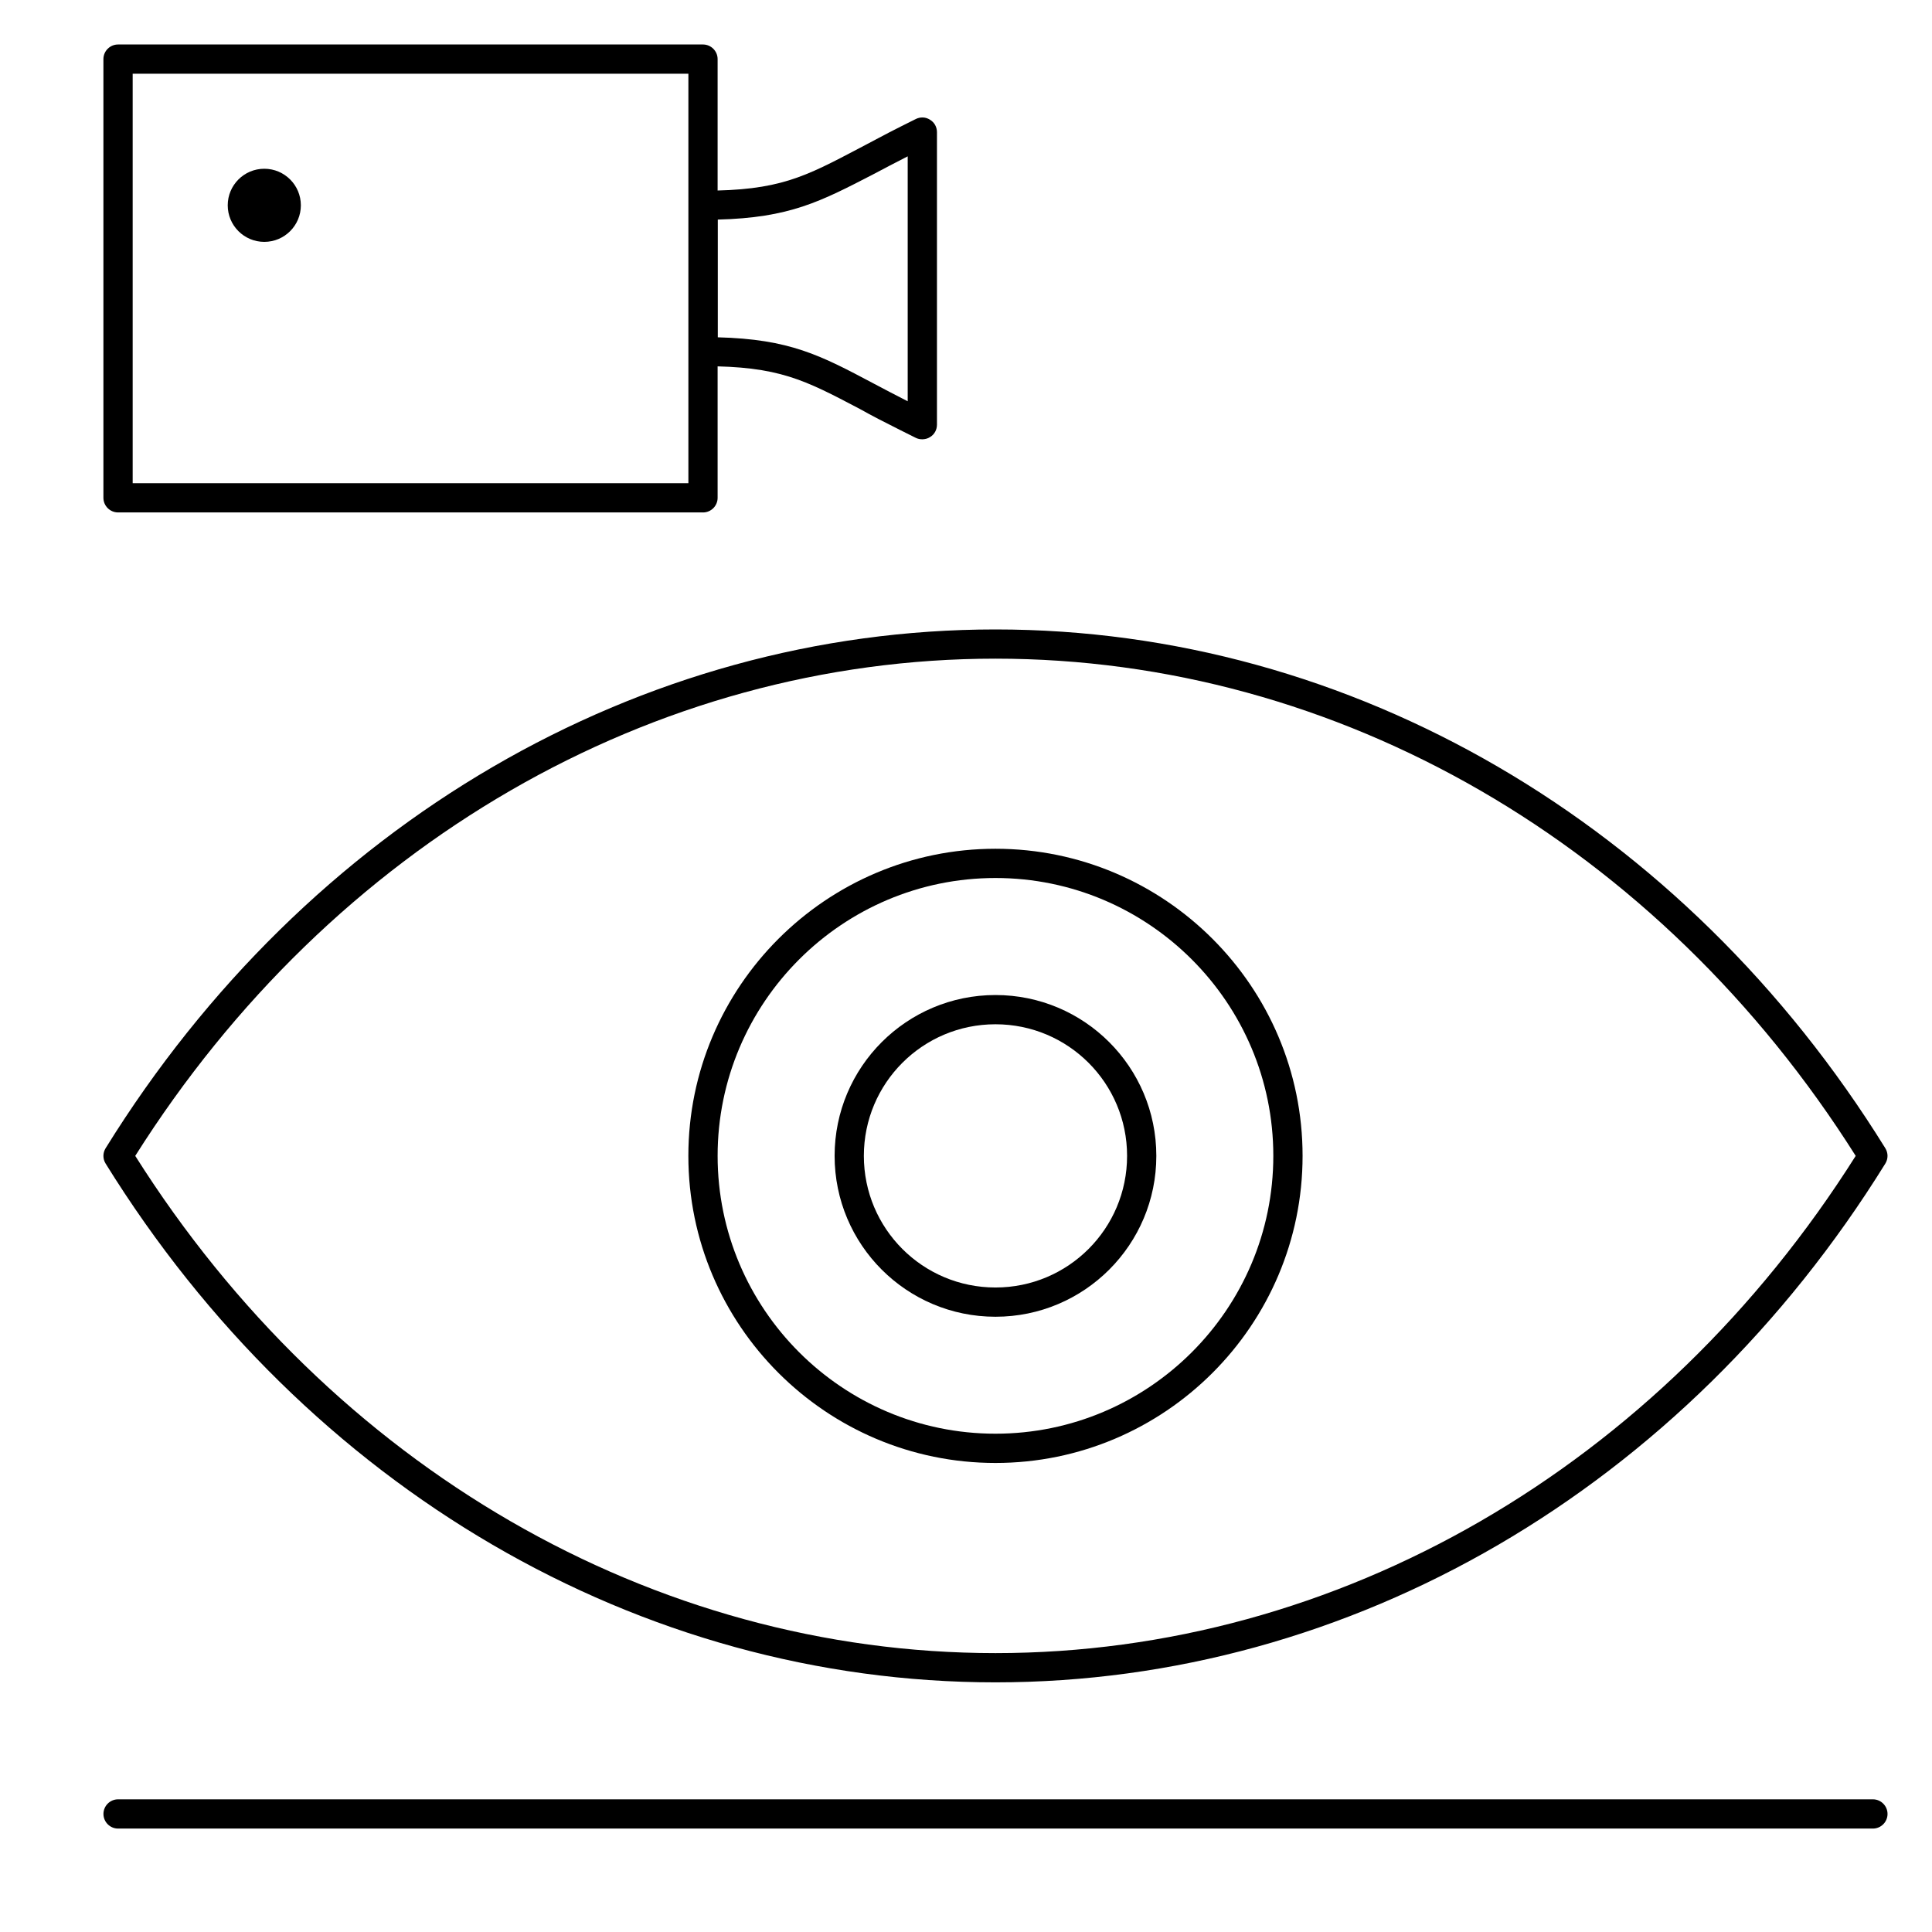
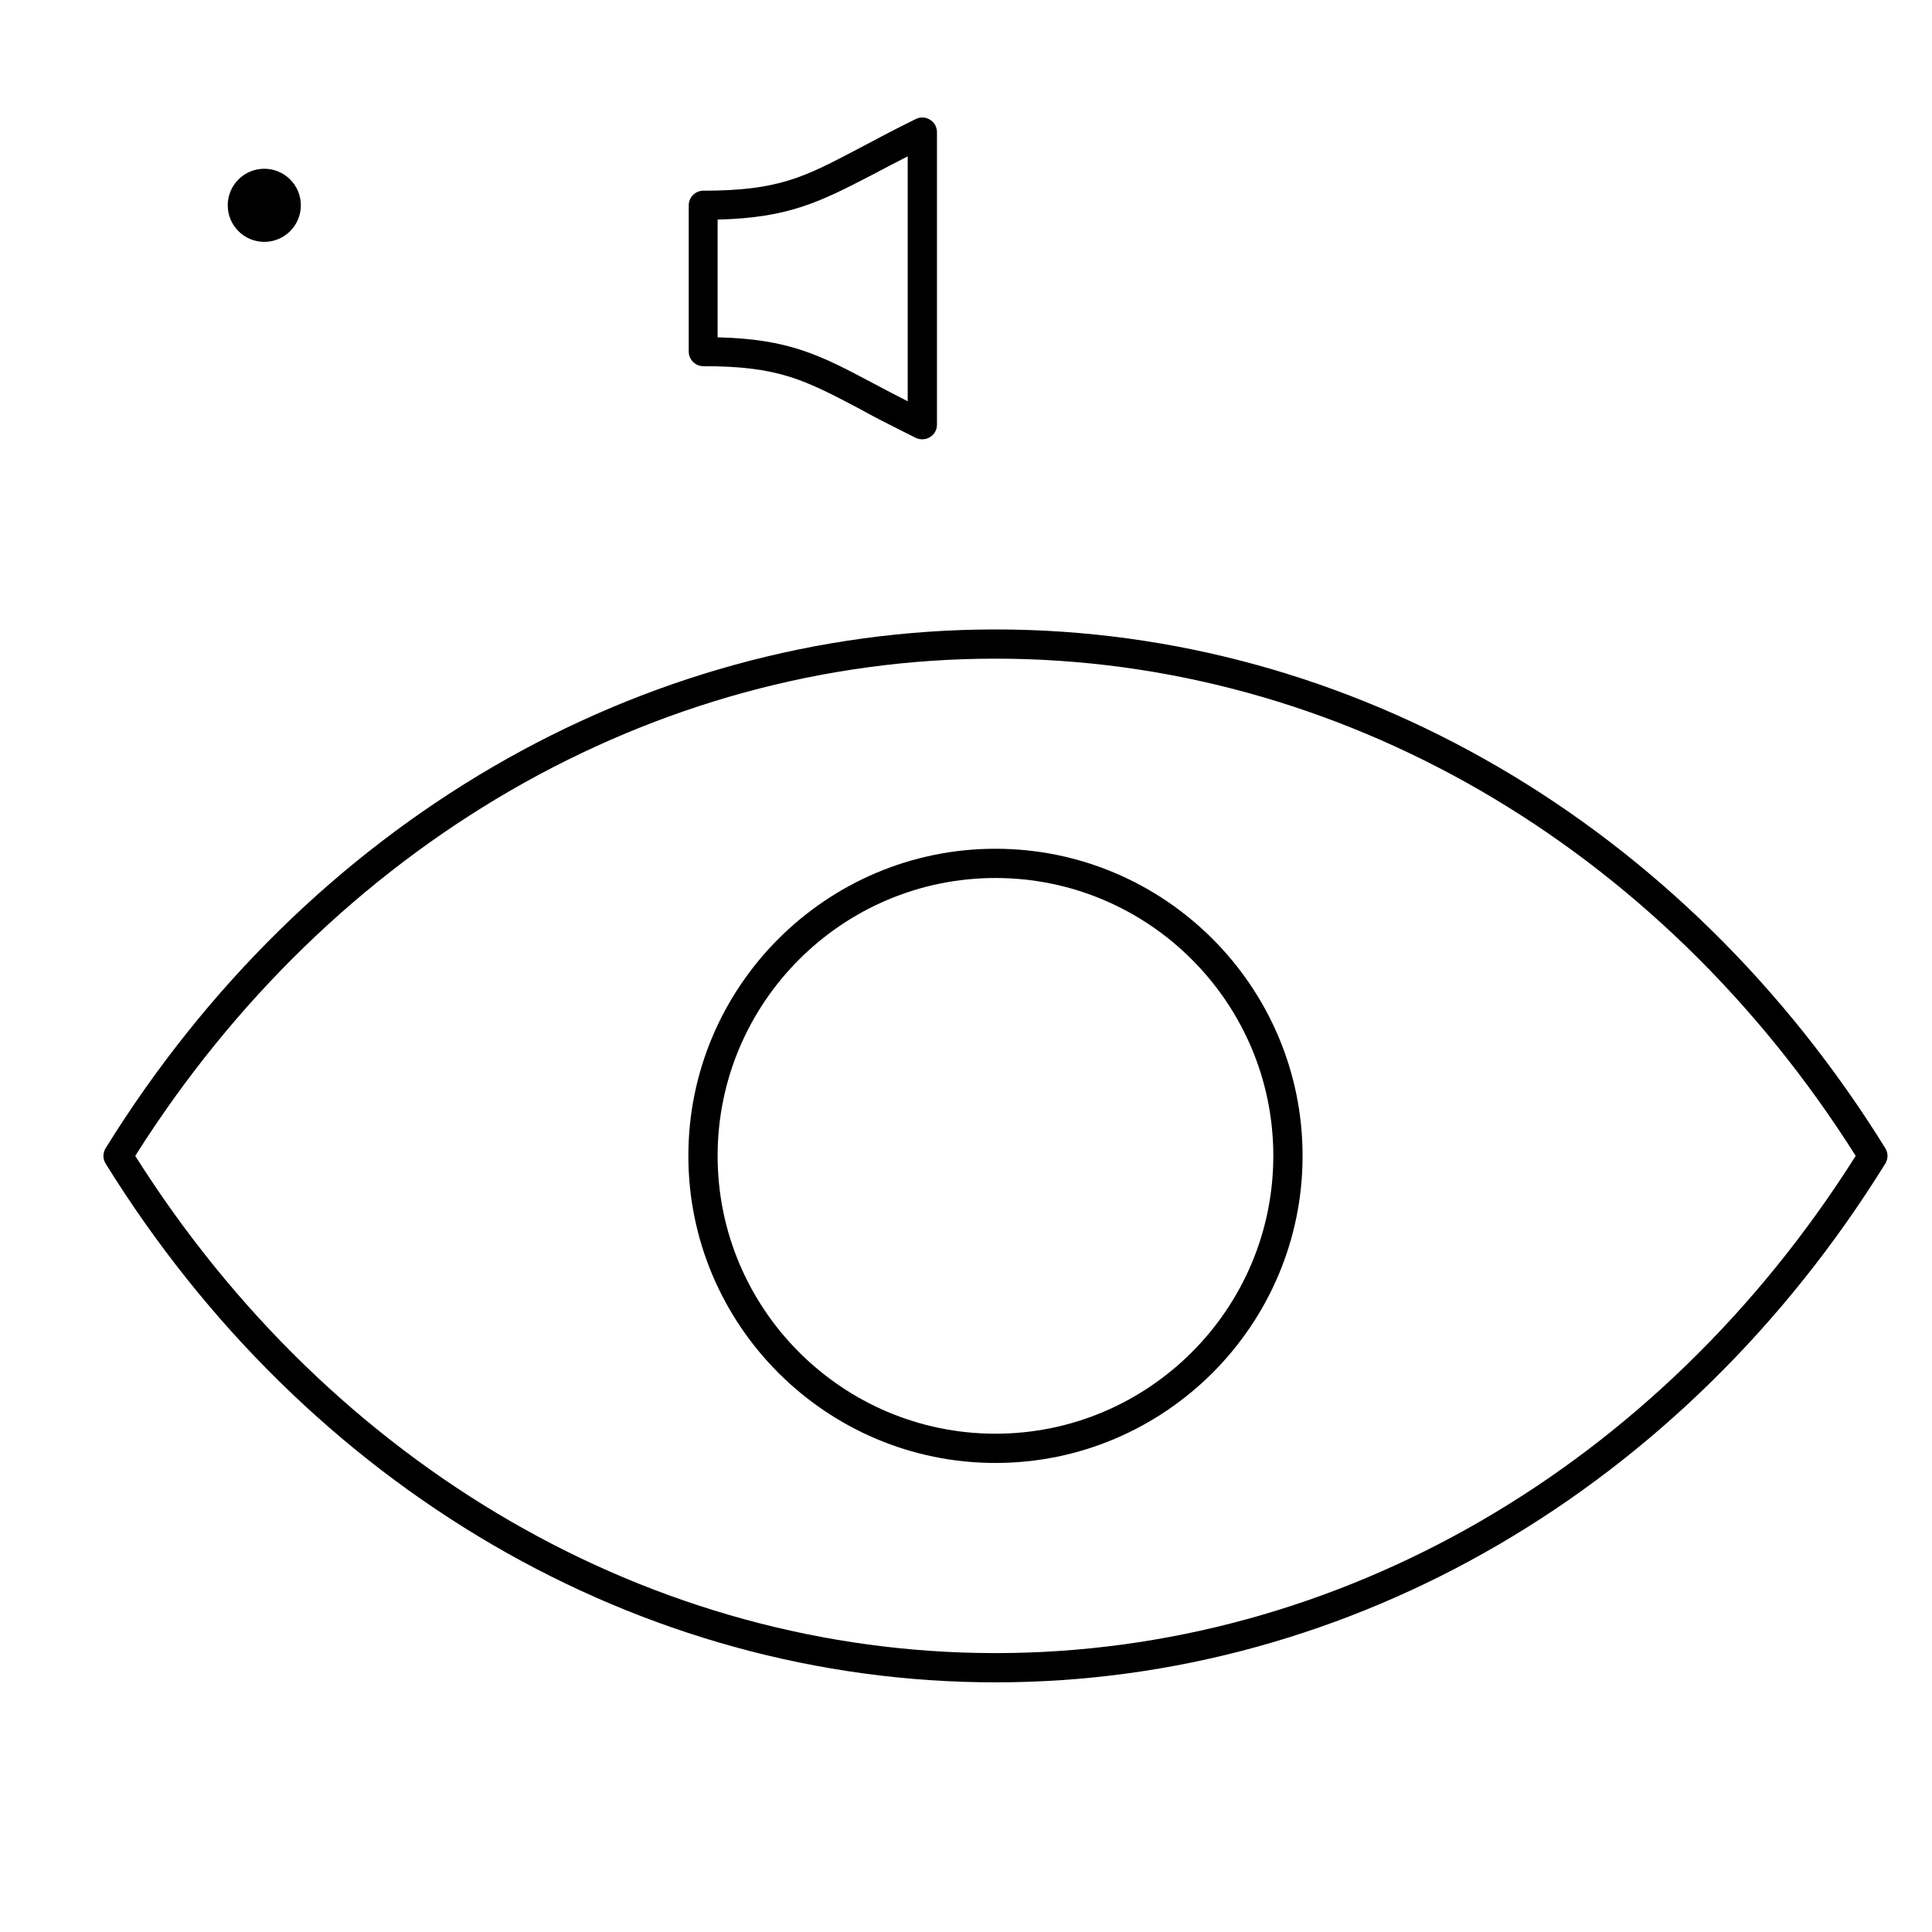
<svg xmlns="http://www.w3.org/2000/svg" fill="#000000" width="800px" height="800px" version="1.1" viewBox="144 144 512 512">
  <g>
    <path d="m407.81 589.84c-94.27 0-182.44-51.352-235.82-137.48-0.777-1.258-0.777-2.809 0-4.07 53.383-86.133 141.55-137.48 235.82-137.48 94.27 0 182.44 51.352 235.82 137.48 0.777 1.258 0.777 2.809 0 4.07-53.383 86.129-141.55 137.48-235.82 137.48zm-227.97-139.52c52.125 82.547 137.19 131.77 227.97 131.77s175.85-49.219 227.97-131.77c-52.125-82.547-137.19-131.77-227.97-131.77s-175.85 49.215-227.97 131.77z" />
-     <path d="m407.81 492.95c-23.543 0-42.629-19.086-42.629-42.629 0-23.543 19.086-42.629 42.629-42.629 23.543 0 42.629 19.086 42.629 42.629 0.004 23.543-19.082 42.629-42.629 42.629zm0-77.508c-19.281 0-34.879 15.598-34.879 34.879s15.598 34.879 34.879 34.879 34.879-15.598 34.879-34.879-15.598-34.879-34.879-34.879z" />
    <path d="m407.81 531.7c-44.859 0-81.387-36.523-81.387-81.383 0-44.859 36.527-81.387 81.387-81.387s81.387 36.527 81.387 81.387c0 44.859-36.527 81.383-81.387 81.383zm0-155.02c-40.594 0-73.633 33.039-73.633 73.633 0 40.598 33.039 73.633 73.633 73.633s73.633-33.035 73.633-73.633c0.004-40.594-33.035-73.633-73.633-73.633z" />
-     <path d="m640.34 628.59h-465.05c-2.133 0-3.875-1.742-3.875-3.875 0-2.133 1.742-3.875 3.875-3.875h465.05c2.133 0 3.875 1.742 3.875 3.875 0 2.133-1.742 3.875-3.875 3.875z" />
-     <path d="m330.3 279.8h-155.02c-2.133 0-3.875-1.742-3.875-3.875v-116.26c0-2.133 1.742-3.875 3.875-3.875h155.02c2.133 0 3.875 1.742 3.875 3.875v116.27c0 2.129-1.742 3.871-3.875 3.871zm-151.14-7.75h147.27v-108.51h-147.27z" />
    <path d="m388.43 260.42c-0.582 0-1.164-0.098-1.742-0.387l-4.07-2.035c-4.07-2.035-7.652-3.875-10.754-5.621-14.727-7.75-21.508-11.336-41.469-11.336-2.133 0-3.875-1.742-3.875-3.875v-38.754c0-2.133 1.742-3.875 3.875-3.875 20.055 0 26.742-3.586 41.469-11.336 3.199-1.648 6.684-3.586 10.754-5.621l4.07-2.035c1.164-0.582 2.617-0.582 3.777 0.195 1.164 0.68 1.84 1.938 1.84 3.293v77.508c0 1.355-0.68 2.617-1.84 3.293-0.582 0.391-1.355 0.586-2.035 0.586zm-54.258-27.031c19.086 0.484 27.223 4.746 41.273 12.207 2.715 1.453 5.715 3.004 9.105 4.746v-64.91c-3.391 1.742-6.394 3.293-9.105 4.746-14.047 7.266-22.188 11.531-41.273 12.016z" />
    <path d="m223.73 198.41c0 5.352-4.34 9.688-9.688 9.688-5.352 0-9.691-4.336-9.691-9.688 0-5.352 4.34-9.688 9.691-9.688 5.348 0 9.688 4.336 9.688 9.688" />
  </g>
</svg>